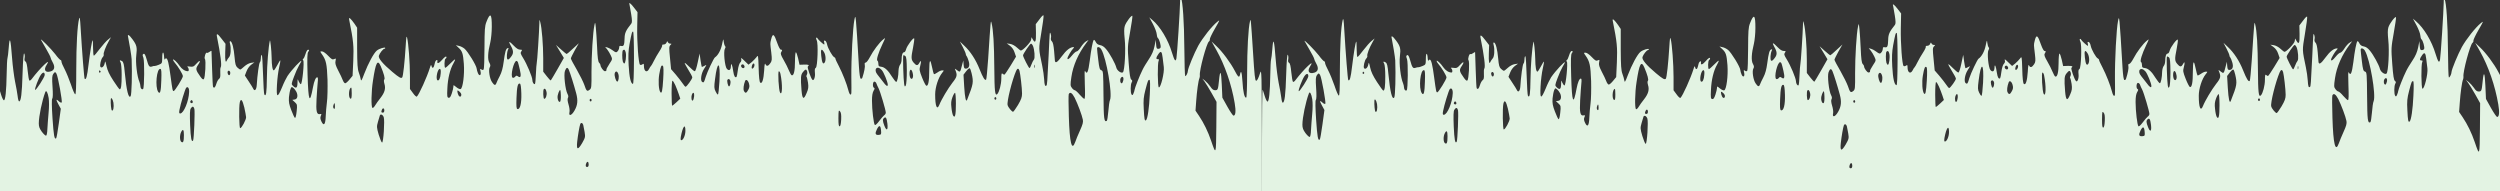
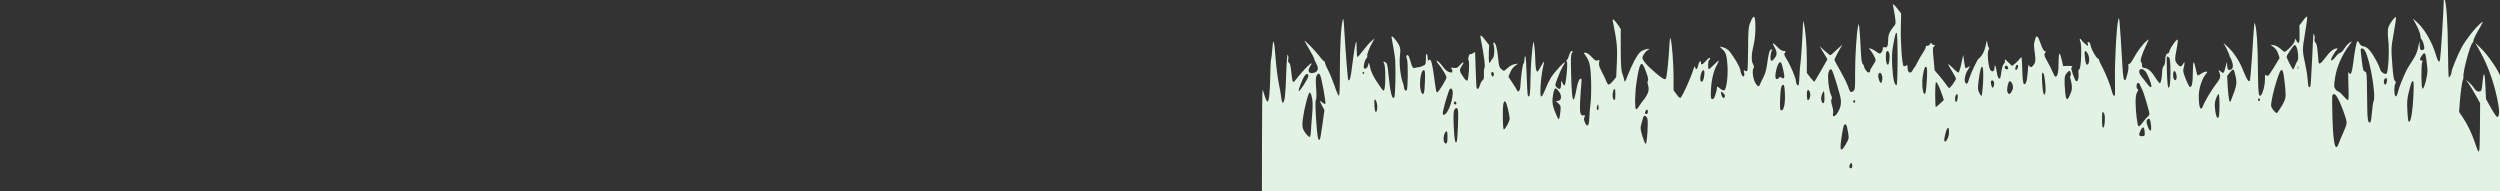
<svg xmlns="http://www.w3.org/2000/svg" xmlns:ns1="http://sodipodi.sourceforge.net/DTD/sodipodi-0.dtd" xmlns:ns2="http://www.inkscape.org/namespaces/inkscape" id="Layer_1" data-name="Layer 1" viewBox="0 0 420.383 32.134" version="1.1" ns1:docname="SVGCloud-gruen.svg" ns2:version="0.92.3 (2405546, 2018-03-11)" width="420.383" height="32.134">
  <rect x="0" y="0" width="420.383" height="32.134" fill="#333333" stroke="none" />
  <ns1:namedview pagecolor="#ffffff" bordercolor="#666666" borderopacity="1" objecttolerance="10" gridtolerance="10" guidetolerance="10" ns2:pageopacity="0" ns2:pageshadow="2" ns2:window-width="1920" ns2:window-height="1005" id="namedview11" showgrid="true" ns2:zoom="2.093222" ns2:cx="219.21065" ns2:cy="52.892988" ns2:window-x="-9" ns2:window-y="-9" ns2:window-maximized="1" ns2:current-layer="Layer_1" showguides="false">
    <ns2:grid type="xygrid" id="grid4540" originx="0" originy="0.226" />
  </ns1:namedview>
  <defs id="defs4">
    <style id="style2">.cls-1{fill:#232020;}</style>
  </defs>
  <title id="title6">Cloud</title>
  <g transform="matrix(0.166,0,0,0.145,-0.283,-30.649)" id="g4553" style="fill:#e3f3e3;fill-opacity:1">
    <g id="g4" transform="matrix(0.1,0,0,-0.1,0,640)" style="fill:#e3f3e3;fill-opacity:1;stroke:none">
-       <path ns2:connector-curvature="0" id="path2" d="m 11971,4265 c -1,-96 -30,-612 -37,-654 -8,-47 -20,-29 -45,64 -39,151 -120,304 -199,380 l -31,30 37,-78 c 20,-43 37,-95 38,-115 1,-20 6,-41 12,-47 15,-13 34,-93 27,-111 -3,-8 -13,-14 -24,-14 -15,0 -18,9 -21,53 l -3,52 -13,-75 c -10,-54 -26,-96 -57,-150 -24,-41 -54,-97 -65,-125 -28,-63 -80,-215 -80,-231 0,-7 -5,-25 -11,-41 -8,-22 -12,-24 -19,-13 -13,21 -12,117 1,141 8,16 7,23 -4,32 -11,9 -18,58 -27,197 -12,182 -11,188 15,358 15,94 25,177 23,183 -6,17 -65,-72 -77,-116 -8,-29 -8,-71 -1,-151 12,-120 0,-368 -18,-386 -16,-16 -60,19 -67,55 -10,46 -67,165 -103,213 -20,28 -40,43 -61,47 -23,5 -35,15 -45,38 -7,17 -16,27 -20,21 -10,-17 -26,-108 -40,-241 -15,-129 -27,-163 -46,-120 -7,17 -8,-25 -4,-148 4,-121 3,-173 -5,-173 -6,0 -27,23 -48,50 -20,28 -43,50 -49,50 -6,0 -20,12 -29,27 -16,24 -17,35 -5,127 17,133 70,271 152,395 l 22,34 -26,-17 c -14,-9 -37,-39 -52,-66 -15,-28 -34,-50 -42,-50 -8,0 -29,-20 -46,-45 -31,-44 -48,-56 -48,-35 0,15 39,92 58,113 10,11 11,17 3,17 -33,0 -73,-36 -117,-105 -45,-71 -66,-87 -71,-54 -1,8 -5,58 -8,112 -5,67 -12,102 -22,113 -10,9 -13,25 -10,42 3,15 1,36 -3,47 -10,24 -9,43 -20,-240 -14,-330 -16,-354 -23,-361 -14,-14 -20,7 -23,73 -2,38 -10,106 -19,153 -38,209 -38,192 -10,386 15,100 25,190 23,199 -2,11 -16,-3 -41,-42 l -38,-57 2,-100 c 2,-104 -7,-127 -31,-79 l -14,28 -4,-30 c -3,-28 -84,-125 -104,-125 -4,0 -22,16 -40,35 -20,21 -47,38 -68,42 l -35,6 32,-27 c 21,-18 38,-45 47,-77 l 15,-50 -55,-104 c -31,-58 -59,-105 -63,-105 -4,0 -12,5 -19,12 -9,9 -12,-4 -12,-58 0,-65 -21,-156 -41,-179 -23,-25 -28,27 -30,305 -2,277 -10,439 -28,520 -8,38 -8,46 -34,-413 -8,-131 -17,-241 -21,-245 -13,-12 -32,24 -66,121 -38,110 -93,207 -155,273 l -45,49 30,-65 c 16,-36 30,-72 30,-80 0,-9 4,-20 9,-25 4,-6 14,-31 20,-56 15,-54 3,-89 -29,-89 -15,0 -19,8 -22,48 l -3,47 -14,-60 c -17,-79 -19,-80 -49,-53 -23,21 -25,21 -18,3 22,-60 19,-79 -29,-148 -44,-65 -112,-195 -133,-257 -24,-67 -42,-15 -42,121 0,83 32,195 70,249 21,30 21,30 1,30 -11,0 -33,-11 -49,-25 -17,-14 -33,-22 -35,-18 -3,5 -11,37 -17,73 -20,113 -29,103 -30,-32 0,-125 -10,-183 -30,-176 -6,2 -25,44 -42,93 -28,82 -30,93 -19,139 13,55 8,72 -10,32 -16,-34 -30,-33 -57,4 -26,35 -27,57 -6,174 8,48 14,96 12,105 -5,22 -74,-84 -83,-126 -4,-18 -12,-33 -20,-33 -15,0 -25,-31 -25,-85 0,-22 -7,-49 -15,-59 -8,-11 -15,-40 -16,-65 -1,-70 -13,-136 -24,-135 -5,1 -24,28 -42,60 -39,74 -75,112 -110,116 -24,3 -28,8 -28,33 0,17 -4,33 -10,37 -13,9 10,94 51,192 33,79 33,79 8,55 -39,-35 -102,-132 -135,-205 -16,-35 -35,-64 -43,-64 -9,0 -12,-8 -9,-25 5,-21 -5,-82 -24,-148 -2,-10 -10,-16 -16,-14 -8,2 -14,50 -19,138 -32,617 -33,620 -46,546 -16,-88 -33,-454 -31,-672 2,-198 2,-195 -10,-195 -5,0 -14,21 -20,48 -16,74 -59,198 -96,280 -19,41 -35,80 -35,87 0,7 -6,15 -12,18 -18,7 -66,105 -73,149 -3,20 -12,39 -20,42 -12,4 -14,0 -9,-19 3,-14 3,-25 0,-25 -8,0 -64,59 -69,73 -2,7 -7,9 -11,5 -4,-3 -2,-16 4,-29 17,-32 9,-307 -9,-319 -10,-5 -12,-23 -9,-59 5,-47 -11,-96 -25,-81 -16,16 -55,146 -47,154 19,19 10,24 -37,23 l -47,-2 -14,73 c -8,39 -18,72 -23,72 -5,0 -9,-49 -9,-110 0,-106 -12,-164 -33,-157 -6,2 -18,27 -28,55 -10,29 -34,84 -54,123 -28,55 -33,74 -25,89 13,25 13,30 -3,30 -7,0 -22,31 -35,73 -34,114 -47,123 -64,45 -10,-50 -10,-39 2,-153 8,-78 7,-93 -8,-119 -22,-38 -40,-43 -51,-14 -6,17 -10,-3 -13,-72 -6,-106 -21,-161 -40,-142 -8,8 -14,68 -16,168 -4,153 -5,155 -22,127 -10,-15 -32,-41 -49,-58 l -32,-29 -40,44 c -30,34 -38,40 -34,22 5,-15 1,-30 -10,-42 -9,-10 -19,-46 -24,-89 -4,-39 -10,-73 -13,-77 -14,-14 -26,9 -33,63 -9,77 -23,112 -24,61 -1,-45 -19,-58 -41,-30 -21,26 -36,202 -20,233 8,13 8,24 1,32 -5,7 -11,30 -13,52 -3,36 -5,32 -17,-35 -12,-66 -41,-127 -72,-150 -12,-9 -78,-169 -93,-225 -16,-64 -20,-70 -35,-60 -22,13 -12,98 18,152 29,52 29,52 5,36 -14,-9 -26,-14 -28,-12 -2,2 -7,38 -13,79 l -9,75 -19,-102 c -11,-61 -23,-103 -30,-103 -7,0 -31,23 -55,51 -23,27 -44,48 -47,45 -2,-2 14,-38 36,-78 23,-41 41,-81 41,-89 0,-19 -57,-109 -68,-109 -5,0 -18,18 -30,39 -13,22 -44,68 -70,103 l -47,62 -11,131 c -10,114 -10,132 4,148 14,15 14,17 -2,17 -9,0 -19,7 -23,17 -5,14 -8,13 -14,-5 -5,-13 -17,-22 -29,-22 -12,0 -18,-4 -15,-10 3,-5 -9,-36 -27,-67 -19,-32 -44,-83 -57,-113 -13,-30 -26,-57 -30,-60 -4,-3 -12,-17 -18,-32 -22,-51 -53,-31 -53,34 0,26 -2,29 -15,18 -10,-8 -19,-9 -25,-4 -15,16 -31,264 -28,439 l 3,170 -35,52 c -35,53 -56,68 -46,36 2,-10 10,-60 17,-111 10,-72 10,-97 1,-110 -55,-79 -67,-108 -68,-173 -2,-76 -8,-93 -35,-86 -14,4 -19,0 -19,-15 0,-26 -18,-58 -32,-58 -7,0 -23,11 -37,24 -15,13 -37,27 -50,31 l -24,7 21,-29 c 11,-16 28,-48 37,-71 17,-42 17,-42 -13,-94 -29,-53 -32,-59 -32,-78 0,-5 -7,-10 -15,-10 -14,0 -45,48 -45,71 0,7 -6,20 -14,28 -10,12 -16,59 -20,176 -4,88 -9,192 -13,230 -6,67 -7,69 -14,30 -16,-81 -30,-355 -30,-541 1,-180 0,-192 -19,-209 -26,-23 -33,-15 -54,58 -10,32 -44,111 -76,175 -33,64 -60,123 -60,130 0,7 18,49 40,95 l 41,82 -59,-62 c -32,-35 -61,-63 -64,-63 -4,0 -30,24 -58,53 l -51,52 40,-75 40,-76 -63,-127 c -35,-70 -66,-130 -69,-133 -3,-3 -21,18 -41,48 l -36,53 v 155 c 0,155 -14,354 -30,420 -8,35 -8,35 -9,-13 -2,-99 -22,-453 -27,-466 -2,-7 -6,-62 -8,-122 -2,-60 -6,-113 -10,-117 -10,-9 -26,19 -26,46 0,35 -56,187 -93,254 -27,50 -30,61 -19,78 11,18 10,20 -12,20 -17,0 -37,14 -63,45 -45,55 -60,58 -35,8 33,-65 34,-96 5,-137 -17,-26 -28,-35 -35,-28 -11,11 -7,85 7,116 6,14 5,18 -5,14 -18,-6 -27,-41 -41,-162 -8,-70 -20,-119 -39,-161 -15,-33 -31,-70 -34,-82 -10,-31 -21,-29 -44,10 -25,39 -39,146 -23,174 8,16 7,28 -5,53 -19,36 -15,121 10,235 8,39 15,119 15,180 1,155 -16,172 -55,55 -16,-47 -18,-88 -19,-295 0,-132 -4,-246 -8,-253 -7,-10 -12,-10 -24,-1 -13,11 -14,8 -8,-23 9,-45 -11,-61 -26,-21 -6,15 -12,39 -13,53 -2,36 -91,202 -124,232 -15,14 -40,29 -57,32 l -30,8 27,-29 c 38,-40 46,-66 54,-187 8,-124 -10,-284 -33,-293 -8,-3 -27,7 -44,23 -29,27 -29,27 -29,5 0,-13 -7,-47 -16,-78 -12,-41 -20,-53 -32,-51 -15,3 -17,17 -13,108 4,113 27,223 61,290 12,23 19,44 17,47 -3,2 -24,-19 -47,-46 -24,-28 -47,-51 -52,-51 -12,0 -10,98 2,105 6,3 10,10 10,16 0,19 -17,8 -46,-31 -29,-39 -52,-48 -46,-16 5,28 -17,17 -24,-11 -11,-53 -15,-63 -24,-63 -5,0 -10,10 -12,23 -3,16 -7,11 -16,-23 -29,-107 -109,-310 -132,-334 -5,-5 -22,12 -39,40 l -31,48 v 151 c 0,154 -15,382 -29,445 -6,26 -9,2 -14,-95 -10,-187 -26,-358 -36,-368 -12,-12 -30,-1 -99,65 -96,92 -144,158 -137,187 8,30 43,81 56,81 5,0 9,4 9,9 0,15 -61,-6 -86,-30 -30,-28 -87,-149 -127,-269 -25,-77 -32,-89 -35,-65 -2,17 -11,53 -20,80 -13,40 -16,95 -17,285 v 235 l -27,46 c -15,25 -34,51 -42,59 -14,11 -15,9 -11,-16 43,-244 47,-301 41,-473 l -7,-174 -31,-43 c -17,-24 -37,-44 -44,-44 -7,0 -18,17 -25,38 -6,20 -27,70 -46,111 -26,58 -32,82 -27,109 6,32 5,33 -13,23 -18,-9 -26,-4 -62,39 -25,30 -50,50 -62,50 -21,0 -21,0 0,-34 42,-68 50,-112 56,-294 2,-97 0,-215 -6,-262 -5,-47 -11,-120 -12,-162 -3,-96 -19,-119 -43,-62 -12,29 -14,46 -7,65 9,23 8,26 -7,22 -35,-9 -43,30 -36,176 4,75 9,162 12,194 4,39 2,57 -5,57 -15,0 -31,-42 -43,-115 -33,-205 -47,-169 -55,144 -5,198 -3,253 7,266 7,8 10,18 7,21 -12,12 -25,-7 -36,-50 -6,-25 -16,-48 -21,-51 -7,-5 -8,-11 -1,-19 13,-15 -10,-277 -24,-276 -5,0 -15,15 -22,33 -11,32 -11,32 -12,-20 -1,-58 -15,-68 -46,-33 -17,19 -17,23 10,105 15,47 38,106 51,131 13,25 24,48 24,51 0,20 -96,-98 -140,-172 -12,-22 -38,-80 -55,-130 -48,-131 -59,-125 -52,26 3,68 13,159 22,203 9,43 14,80 12,82 -2,3 -16,-23 -31,-56 -15,-33 -31,-60 -35,-60 -13,0 -21,54 -22,149 -1,81 -14,218 -18,196 -14,-67 -29,-279 -30,-430 -2,-178 -8,-224 -26,-195 -4,7 -10,113 -13,236 -3,123 -9,224 -13,224 -5,0 -9,-17 -9,-38 0,-21 -4,-42 -10,-48 -9,-9 -26,-150 -32,-268 -3,-51 -22,-73 -35,-39 -4,10 -24,48 -46,85 l -39,68 17,50 c 10,30 29,60 48,76 l 32,27 -35,-6 c -21,-4 -48,-21 -68,-42 -18,-19 -36,-35 -40,-35 -5,0 -18,10 -30,23 -17,18 -22,40 -28,117 -8,108 -25,182 -42,188 -8,2 -10,-6 -4,-30 12,-54 7,-136 -10,-155 -8,-10 -18,-27 -22,-37 -13,-38 -20,-3 -17,93 l 3,99 -38,56 c -41,62 -56,71 -49,29 37,-211 50,-336 39,-355 -5,-7 -7,-38 -5,-69 2,-41 -1,-59 -13,-68 -9,-8 -21,-33 -27,-57 -11,-42 -22,-54 -33,-36 -3,5 -7,98 -10,208 -3,109 -6,203 -6,208 0,5 -9,1 -20,-9 -11,-10 -23,-15 -27,-11 -11,11 -30,-57 -20,-72 13,-16 3,-220 -11,-234 -7,-7 -17,1 -34,28 -50,81 -51,92 -23,140 31,53 17,58 -21,8 -25,-32 -32,-35 -63,-30 -26,4 -31,2 -23,-6 14,-14 16,-48 3,-48 -29,0 -61,24 -84,62 -26,45 -67,88 -67,71 0,-6 8,-21 18,-34 33,-43 82,-136 82,-156 0,-22 -81,-172 -93,-173 -11,0 -13,11 -32,174 -17,149 -30,206 -45,206 -5,0 -11,-6 -13,-12 -3,-7 -6,3 -7,22 -3,74 -19,76 -19,3 -1,-72 -1,-72 -35,-88 -18,-9 -37,-15 -42,-14 -5,1 -17,-1 -27,-6 -26,-11 -35,2 -54,83 -14,55 -21,69 -32,63 -11,-7 -11,-15 -1,-45 12,-37 10,-350 -3,-362 -11,-11 -27,7 -27,31 0,13 -5,36 -10,51 -24,61 -41,228 -32,309 10,92 5,118 -39,186 -33,52 -53,64 -44,27 8,-39 36,-232 36,-258 6,-174 0,-412 -10,-429 -21,-34 -42,62 -60,278 -7,91 -13,118 -27,128 -23,16 -29,10 -15,-15 6,-12 11,-74 11,-144 0,-122 -6,-168 -20,-168 -4,0 -33,45 -64,100 -41,72 -60,119 -69,167 -13,66 -13,67 -20,31 -7,-36 -31,-56 -42,-37 -10,15 6,92 22,111 8,9 13,23 11,30 -6,16 21,97 52,158 l 22,45 -32,-30 c -17,-16 -55,-65 -83,-107 -28,-43 -54,-78 -59,-78 -4,0 -8,41 -8,92 0,50 -2,89 -4,87 -8,-7 -25,-127 -42,-285 -14,-136 -24,-177 -39,-162 -5,5 -26,304 -41,593 -5,104 -9,131 -15,105 -18,-78 -29,-310 -29,-588 0,-211 -3,-293 -11,-290 -6,2 -26,53 -43,114 -18,60 -47,141 -64,178 -18,38 -32,77 -32,87 0,11 -4,19 -9,19 -5,0 -30,30 -54,68 -42,62 -152,189 -145,167 2,-5 25,-52 51,-102 26,-51 47,-98 47,-105 0,-6 9,-31 21,-55 26,-53 19,-90 -18,-104 -56,-21 -77,15 -44,73 56,99 -65,-33 -150,-162 -9,-14 -20,-22 -24,-18 -5,4 -12,54 -17,110 -6,71 -13,105 -22,110 -10,6 -13,19 -9,42 3,19 1,41 -4,51 -7,11 -12,-65 -17,-232 -6,-236 -16,-323 -35,-323 -5,0 -12,28 -15,63 -4,34 -15,109 -26,167 -10,58 -24,179 -30,270 -15,231 -25,266 -34,125 -4,-60 -10,-117 -13,-125 -3,-8 -7,-89 -8,-180 -3,-200 -13,-312 -29,-307 -6,2 -18,30 -27,63 -8,32 -18,66 -21,74 -4,8 -7,-270 -7,-617 L 0,2010 h 34 c 18,0 39,-7 46,-15 11,-13 731,-15 6366,-15 h 6354 l -1,758 c -1,677 -3,752 -16,707 -19,-69 -31,-95 -42,-95 -11,0 -17,66 -31,325 -22,391 -23,403 -31,365 -17,-76 -29,-328 -29,-597 0,-166 -4,-284 -9,-288 -17,-10 -33,67 -38,183 -3,61 -9,112 -14,112 -5,0 -9,-8 -9,-17 0,-10 -4,-25 -9,-33 -7,-10 -19,5 -45,63 -44,97 -128,226 -190,292 l -46,50 49,-100 c 84,-171 153,-397 185,-615 14,-92 9,-145 -12,-145 -6,0 -34,47 -62,104 l -51,105 -6,155 c -6,158 -17,175 -28,43 -9,-104 -12,-112 -39,-112 -18,0 -31,11 -49,43 -14,23 -38,53 -53,67 l -28,25 23,-35 c 12,-19 45,-80 72,-135 l 49,-100 -2,-295 c -3,-323 -3,-323 -53,-155 -32,107 -73,203 -122,287 l -36,61 7,111 c 7,114 22,239 33,266 3,8 5,23 4,32 -7,56 68,373 92,393 7,6 11,17 9,26 -1,9 22,65 52,124 51,101 53,106 24,79 -56,-52 -148,-186 -193,-278 -40,-84 -105,-263 -105,-292 0,-22 -20,-67 -27,-60 -4,3 -8,149 -9,324 -2,306 -16,540 -34,585 -6,16 -9,3 -9,-48 z M 6439,3614 c -1,-214 -4,-304 -12,-301 -21,7 -35,75 -42,217 -5,114 -3,167 9,245 22,134 25,145 36,145 5,0 9,-123 9,-306 z m 4041,142 c 17,-45 23,-145 10,-161 -6,-8 -18,-34 -25,-57 -7,-24 -16,-42 -20,-41 -8,2 -65,130 -65,147 0,17 71,136 81,136 5,0 14,-11 19,-24 z m 693,-43 c 52,-102 114,-517 88,-586 -6,-14 -13,-74 -17,-132 -4,-58 -11,-108 -16,-111 -27,-17 -31,25 -33,297 -2,270 -3,283 -21,290 -17,6 -22,23 -32,122 -7,63 -12,122 -12,131 0,26 28,19 43,-11 z m -4817,-38 c 7,-40 -3,-125 -15,-125 -5,0 -11,10 -15,23 -8,30 -8,122 1,130 14,14 22,6 29,-28 z m 2009,5 c 17,-32 20,-97 5,-120 -16,-25 -27,0 -34,78 -8,78 2,93 29,42 z m 3429,-60 c 3,-30 9,-80 12,-112 7,-64 -31,-241 -50,-235 -13,4 -15,283 -2,310 6,12 4,17 -8,17 -22,0 -20,18 5,59 25,42 36,32 43,-39 z M 9203,3468 c 0,-91 -5,-162 -11,-174 -9,-16 -11,-14 -16,16 -8,53 -15,328 -8,335 3,3 12,-1 20,-9 11,-11 14,-48 15,-168 z m -3939,95 c 3,-10 12,-48 19,-85 16,-74 9,-101 -18,-78 -15,12 -19,12 -30,-4 -8,-10 -19,-15 -25,-11 -26,16 11,195 39,195 6,0 12,-8 15,-17 z m -1390,-45 c 32,-87 45,-142 36,-153 -6,-7 -5,-26 1,-50 15,-54 3,-102 -40,-165 -21,-30 -46,-70 -55,-88 -9,-18 -21,-30 -26,-27 -15,9 -12,195 5,315 28,214 47,253 79,168 z m 3786,15 c 0,-23 -17,-49 -26,-41 -9,10 4,58 16,58 6,0 10,-8 10,-17 z m -103,-9 c 9,-23 -11,-38 -26,-20 -13,16 -7,36 10,36 5,0 12,-7 16,-16 z m 2940,-21 c -3,-10 -5,-4 -5,12 0,17 2,24 5,18 2,-7 2,-21 0,-30 z M 6735,3366 c -7,-133 -14,-171 -29,-148 -17,27 -22,130 -11,206 14,92 22,113 37,98 7,-7 8,-63 3,-156 z m 570,-22 c -4,-85 -11,-154 -16,-154 -5,0 -16,17 -24,38 -14,32 -15,52 -5,139 24,226 56,210 45,-23 z m -1525,130 c 13,-34 53,-180 74,-271 19,-82 14,-136 -17,-198 -30,-61 -62,-71 -51,-17 3,16 -1,54 -10,87 -10,38 -12,64 -6,76 6,11 5,27 -4,45 -23,49 -40,226 -26,268 14,43 27,46 40,10 z m 3169,0 c 20,-25 61,-140 61,-170 0,-27 -18,-14 -48,34 -17,26 -42,63 -56,82 -45,62 -4,114 43,54 z m 910,-37 c 21,-105 19,-121 -45,-307 -12,-35 -23,21 -30,153 l -7,137 27,40 c 15,22 31,38 36,35 5,-3 13,-29 19,-58 z m -8208,-83 c -3,-126 -12,-165 -31,-134 -35,57 -16,281 23,267 9,-3 11,-36 8,-133 z m 2830,80 c -3,-54 -17,-88 -32,-79 -22,14 1,140 25,132 7,-2 10,-22 7,-53 z m 5863,32 c 9,-37 26,-204 26,-264 0,-43 -8,-68 -41,-133 -23,-43 -45,-79 -50,-79 -12,0 -49,51 -55,77 -10,38 45,289 86,397 12,33 26,33 34,2 z m -2151,-8 c 3,-12 2,-29 -3,-38 -5,-10 -6,-20 -3,-24 4,-3 10,-34 15,-69 6,-51 4,-72 -14,-119 -30,-84 -44,-75 -52,34 -10,148 -8,177 15,209 24,35 35,36 42,7 z m 1071,-28 c 8,-42 -8,-74 -24,-50 -5,8 -10,31 -10,51 0,63 24,62 34,-1 z m -8229,31 c 3,-5 1,-12 -5,-16 -5,-3 -10,1 -10,9 0,18 6,21 15,7 z m 1315,-21 c 0,-10 -4,-21 -9,-25 -12,-7 -25,31 -16,45 9,15 25,2 25,-20 z m 3931,-14 c 9,-31 1,-86 -11,-86 -14,0 -32,70 -26,96 8,32 28,26 37,-10 z m 1642,2 c 22,-123 19,-257 -4,-216 -14,26 -25,248 -12,248 6,0 13,-15 16,-32 z M 470,3417 c 0,-25 -89,-182 -97,-173 -8,8 35,137 58,175 21,34 39,33 39,-2 z m 119,15 c 15,-28 62,-325 53,-334 -5,-5 -17,1 -27,12 -31,34 -33,22 -7,-32 l 25,-53 -20,-168 c -11,-92 -23,-171 -27,-174 -18,-18 -25,30 -37,229 -8,142 -9,221 -3,230 7,8 8,61 3,138 -6,100 -4,129 7,148 17,27 21,27 33,4 z m 10806,-81 c -4,-17 -10,-31 -15,-31 -15,0 -21,39 -10,61 17,30 34,9 25,-30 z m -3980,0 c 7,-23 -4,-73 -15,-66 -10,6 -21,65 -14,76 9,15 22,10 29,-10 z m 189,-34 c 7,-29 6,-45 -7,-72 -19,-41 -30,-44 -44,-13 -9,20 -3,72 12,116 9,24 30,7 39,-31 z m 4060,-129 c -6,-154 -22,-279 -38,-296 -14,-13 -18,14 -23,130 -5,105 -2,138 17,223 25,109 27,115 41,115 7,0 8,-60 3,-172 z m -4806,110 c 11,-29 27,-76 35,-104 l 15,-52 -38,-41 c -21,-22 -41,-41 -44,-41 -3,0 -6,65 -6,145 0,83 4,145 9,145 5,0 18,-24 29,-52 z m 2037,20 c 4,-13 13,-38 22,-56 17,-38 73,-254 73,-282 0,-10 -7,-24 -17,-31 -9,-8 -32,-38 -51,-68 -20,-31 -38,-49 -43,-44 -12,12 -29,177 -29,281 0,57 5,93 16,115 12,21 13,32 5,35 -17,6 -14,72 3,72 8,0 18,-10 21,-22 z M 5298,3202 c 3,-116 -13,-189 -40,-180 -10,4 -12,35 -9,129 4,129 13,173 34,166 8,-2 13,-37 15,-115 z m -3365,20 c -3,-107 -55,-252 -91,-252 -11,0 -12,10 -7,43 11,68 57,241 68,255 16,20 31,-3 30,-46 z m 1087,-2 c 18,-44 10,-84 -19,-88 l -23,-4 26,-27 c 24,-26 25,-30 18,-106 -4,-47 -11,-78 -17,-76 -5,2 -22,42 -37,89 -23,68 -27,97 -24,151 3,36 10,79 16,95 10,27 11,28 29,12 11,-10 24,-30 31,-46 z m 560,-16 c 0,-48 -3,-65 -12,-62 -25,9 -18,128 7,128 3,0 5,-30 5,-66 z m 1973,16 c 7,-33 -7,-80 -23,-80 -11,0 -14,102 -4,113 11,11 21,-1 27,-33 z m 138,-113 c -15,-15 -32,36 -24,75 3,18 11,42 17,53 9,16 12,8 14,-49 2,-38 -2,-74 -7,-79 z m -1001,82 c 0,-29 -19,-32 -30,-4 -6,14 -10,33 -10,42 0,14 3,14 20,-2 11,-10 20,-26 20,-36 z M 510,3150 c 5,-38 5,-107 -1,-174 -5,-61 -10,-144 -12,-185 -1,-44 -7,-76 -13,-78 -6,-2 -25,18 -43,45 -24,38 -31,60 -31,98 0,80 33,264 66,363 9,27 25,-5 34,-69 z m 6538,18 c -4,-48 -21,-66 -26,-29 -5,31 6,71 19,71 6,0 9,-17 7,-42 z m 2652,-85 c 0,-132 -9,-173 -28,-137 -6,11 -14,52 -17,91 -6,54 -3,82 10,122 9,28 21,51 26,51 5,0 9,-56 9,-127 z m 1203,70 c 31,-71 75,-205 83,-255 5,-28 -2,-57 -29,-125 -19,-48 -41,-108 -48,-133 -35,-113 -57,-12 -65,296 -4,133 -4,249 -1,258 12,31 34,16 60,-41 z m -793,-8 c 0,-8 -4,-15 -10,-15 -5,0 -10,7 -10,15 0,8 5,15 10,15 6,0 10,-7 10,-15 z m -8944,-50 c 7,-50 -2,-103 -16,-89 -7,8 -13,76 -11,127 2,33 20,7 27,-38 z m 4844,30 c 0,-8 -4,-15 -10,-15 -5,0 -10,7 -10,15 0,8 5,15 10,15 6,0 10,-7 10,-15 z m -4040,-21 c 0,-14 -12,-19 -23,-8 -9,9 4,35 14,28 5,-3 9,-12 9,-20 z m 522,-65 c 9,-46 17,-97 18,-112 0,-31 -45,-127 -60,-127 -11,0 -14,247 -4,299 11,52 27,30 46,-60 z m 918,14 c 0,-27 -3,-34 -11,-26 -7,7 -9,23 -5,37 9,37 16,32 16,-11 z m -1424,-29 c 7,-29 -4,-353 -13,-367 -16,-26 -24,27 -30,179 -4,122 -3,176 6,192 16,29 29,28 37,-4 z m 1924,-19 c 0,-16 -6,-25 -15,-25 -16,0 -19,9 -9,34 9,25 24,19 24,-9 z m 4628,-104 c -2,-48 -7,-76 -15,-79 -10,-3 -13,20 -13,95 1,89 2,96 16,78 11,-14 14,-40 12,-94 z m -4634,27 c 12,-35 -3,-300 -17,-295 -6,2 -21,44 -34,93 -21,84 -21,92 -7,149 8,33 17,66 19,73 7,20 29,9 39,-20 z m 5102,-75 c 8,-76 -8,-91 -30,-26 -19,56 -20,75 -4,91 18,18 27,2 34,-65 z m -3081,-15 c 3,-13 9,-50 14,-83 8,-57 7,-63 -25,-128 -44,-85 -59,-80 -50,17 7,73 23,181 31,204 7,20 24,14 30,-10 z m 3017,-68 c 3,-42 1,-45 -23,-48 -36,-4 -41,16 -18,68 23,51 37,44 41,-20 z m -1982,0 c 0,-52 -22,-110 -42,-110 -7,0 -8,14 -4,43 19,117 46,157 46,67 z m -5080,-49 c 0,-74 -7,-96 -26,-80 -17,14 -18,79 -2,114 18,41 28,29 28,-34 z m 4100,-341 c 0,-20 -5,-30 -15,-30 -16,0 -19,17 -9,44 10,26 24,18 24,-14 z" style="fill:#e3f3e3;fill-opacity:1" />
-     </g>
+       </g>
    <a id="a4544" style="fill:#e3f3e3;fill-opacity:1">
      <g style="fill:#e3f3e3;fill-opacity:1;stroke:none" transform="matrix(0.1,0,0,-0.1,1280,641.5)" id="g4-9">
        <path ns2:connector-curvature="0" d="m 11971,4265 c -1,-96 -30,-612 -37,-654 -8,-47 -20,-29 -45,64 -39,151 -120,304 -199,380 l -31,30 37,-78 c 20,-43 37,-95 38,-115 1,-20 6,-41 12,-47 15,-13 34,-93 27,-111 -3,-8 -13,-14 -24,-14 -15,0 -18,9 -21,53 l -3,52 -13,-75 c -10,-54 -26,-96 -57,-150 -24,-41 -54,-97 -65,-125 -28,-63 -80,-215 -80,-231 0,-7 -5,-25 -11,-41 -8,-22 -12,-24 -19,-13 -13,21 -12,117 1,141 8,16 7,23 -4,32 -11,9 -18,58 -27,197 -12,182 -11,188 15,358 15,94 25,177 23,183 -6,17 -65,-72 -77,-116 -8,-29 -8,-71 -1,-151 12,-120 0,-368 -18,-386 -16,-16 -60,19 -67,55 -10,46 -67,165 -103,213 -20,28 -40,43 -61,47 -23,5 -35,15 -45,38 -7,17 -16,27 -20,21 -10,-17 -26,-108 -40,-241 -15,-129 -27,-163 -46,-120 -7,17 -8,-25 -4,-148 4,-121 3,-173 -5,-173 -6,0 -27,23 -48,50 -20,28 -43,50 -49,50 -6,0 -20,12 -29,27 -16,24 -17,35 -5,127 17,133 70,271 152,395 l 22,34 -26,-17 c -14,-9 -37,-39 -52,-66 -15,-28 -34,-50 -42,-50 -8,0 -29,-20 -46,-45 -31,-44 -48,-56 -48,-35 0,15 39,92 58,113 10,11 11,17 3,17 -33,0 -73,-36 -117,-105 -45,-71 -66,-87 -71,-54 -1,8 -5,58 -8,112 -5,67 -12,102 -22,113 -10,9 -13,25 -10,42 3,15 1,36 -3,47 -10,24 -9,43 -20,-240 -14,-330 -16,-354 -23,-361 -14,-14 -20,7 -23,73 -2,38 -10,106 -19,153 -38,209 -38,192 -10,386 15,100 25,190 23,199 -2,11 -16,-3 -41,-42 l -38,-57 2,-100 c 2,-104 -7,-127 -31,-79 l -14,28 -4,-30 c -3,-28 -84,-125 -104,-125 -4,0 -22,16 -40,35 -20,21 -47,38 -68,42 l -35,6 32,-27 c 21,-18 38,-45 47,-77 l 15,-50 -55,-104 c -31,-58 -59,-105 -63,-105 -4,0 -12,5 -19,12 -9,9 -12,-4 -12,-58 0,-65 -21,-156 -41,-179 -23,-25 -28,27 -30,305 -2,277 -10,439 -28,520 -8,38 -8,46 -34,-413 -8,-131 -17,-241 -21,-245 -13,-12 -32,24 -66,121 -38,110 -93,207 -155,273 l -45,49 30,-65 c 16,-36 30,-72 30,-80 0,-9 4,-20 9,-25 4,-6 14,-31 20,-56 15,-54 3,-89 -29,-89 -15,0 -19,8 -22,48 l -3,47 -14,-60 c -17,-79 -19,-80 -49,-53 -23,21 -25,21 -18,3 22,-60 19,-79 -29,-148 -44,-65 -112,-195 -133,-257 -24,-67 -42,-15 -42,121 0,83 32,195 70,249 21,30 21,30 1,30 -11,0 -33,-11 -49,-25 -17,-14 -33,-22 -35,-18 -3,5 -11,37 -17,73 -20,113 -29,103 -30,-32 0,-125 -10,-183 -30,-176 -6,2 -25,44 -42,93 -28,82 -30,93 -19,139 13,55 8,72 -10,32 -16,-34 -30,-33 -57,4 -26,35 -27,57 -6,174 8,48 14,96 12,105 -5,22 -74,-84 -83,-126 -4,-18 -12,-33 -20,-33 -15,0 -25,-31 -25,-85 0,-22 -7,-49 -15,-59 -8,-11 -15,-40 -16,-65 -1,-70 -13,-136 -24,-135 -5,1 -24,28 -42,60 -39,74 -75,112 -110,116 -24,3 -28,8 -28,33 0,17 -4,33 -10,37 -13,9 10,94 51,192 33,79 33,79 8,55 -39,-35 -102,-132 -135,-205 -16,-35 -35,-64 -43,-64 -9,0 -12,-8 -9,-25 5,-21 -5,-82 -24,-148 -2,-10 -10,-16 -16,-14 -8,2 -14,50 -19,138 -32,617 -33,620 -46,546 -16,-88 -33,-454 -31,-672 2,-198 2,-195 -10,-195 -5,0 -14,21 -20,48 -16,74 -59,198 -96,280 -19,41 -35,80 -35,87 0,7 -6,15 -12,18 -18,7 -66,105 -73,149 -3,20 -12,39 -20,42 -12,4 -14,0 -9,-19 3,-14 3,-25 0,-25 -8,0 -64,59 -69,73 -2,7 -7,9 -11,5 -4,-3 -2,-16 4,-29 17,-32 9,-307 -9,-319 -10,-5 -12,-23 -9,-59 5,-47 -11,-96 -25,-81 -16,16 -55,146 -47,154 19,19 10,24 -37,23 l -47,-2 -14,73 c -8,39 -18,72 -23,72 -5,0 -9,-49 -9,-110 0,-106 -12,-164 -33,-157 -6,2 -18,27 -28,55 -10,29 -34,84 -54,123 -28,55 -33,74 -25,89 13,25 13,30 -3,30 -7,0 -22,31 -35,73 -34,114 -47,123 -64,45 -10,-50 -10,-39 2,-153 8,-78 7,-93 -8,-119 -22,-38 -40,-43 -51,-14 -6,17 -10,-3 -13,-72 -6,-106 -21,-161 -40,-142 -8,8 -14,68 -16,168 -4,153 -5,155 -22,127 -10,-15 -32,-41 -49,-58 l -32,-29 -40,44 c -30,34 -38,40 -34,22 5,-15 1,-30 -10,-42 -9,-10 -19,-46 -24,-89 -4,-39 -10,-73 -13,-77 -14,-14 -26,9 -33,63 -9,77 -23,112 -24,61 -1,-45 -19,-58 -41,-30 -21,26 -36,202 -20,233 8,13 8,24 1,32 -5,7 -11,30 -13,52 -3,36 -5,32 -17,-35 -12,-66 -41,-127 -72,-150 -12,-9 -78,-169 -93,-225 -16,-64 -20,-70 -35,-60 -22,13 -12,98 18,152 29,52 29,52 5,36 -14,-9 -26,-14 -28,-12 -2,2 -7,38 -13,79 l -9,75 -19,-102 c -11,-61 -23,-103 -30,-103 -7,0 -31,23 -55,51 -23,27 -44,48 -47,45 -2,-2 14,-38 36,-78 23,-41 41,-81 41,-89 0,-19 -57,-109 -68,-109 -5,0 -18,18 -30,39 -13,22 -44,68 -70,103 l -47,62 -11,131 c -10,114 -10,132 4,148 14,15 14,17 -2,17 -9,0 -19,7 -23,17 -5,14 -8,13 -14,-5 -5,-13 -17,-22 -29,-22 -12,0 -18,-4 -15,-10 3,-5 -9,-36 -27,-67 -19,-32 -44,-83 -57,-113 -13,-30 -26,-57 -30,-60 -4,-3 -12,-17 -18,-32 -22,-51 -53,-31 -53,34 0,26 -2,29 -15,18 -10,-8 -19,-9 -25,-4 -15,16 -31,264 -28,439 l 3,170 -35,52 c -35,53 -56,68 -46,36 2,-10 10,-60 17,-111 10,-72 10,-97 1,-110 -55,-79 -67,-108 -68,-173 -2,-76 -8,-93 -35,-86 -14,4 -19,0 -19,-15 0,-26 -18,-58 -32,-58 -7,0 -23,11 -37,24 -15,13 -37,27 -50,31 l -24,7 21,-29 c 11,-16 28,-48 37,-71 17,-42 17,-42 -13,-94 -29,-53 -32,-59 -32,-78 0,-5 -7,-10 -15,-10 -14,0 -45,48 -45,71 0,7 -6,20 -14,28 -10,12 -16,59 -20,176 -4,88 -9,192 -13,230 -6,67 -7,69 -14,30 -16,-81 -30,-355 -30,-541 1,-180 0,-192 -19,-209 -26,-23 -33,-15 -54,58 -10,32 -44,111 -76,175 -33,64 -60,123 -60,130 0,7 18,49 40,95 l 41,82 -59,-62 c -32,-35 -61,-63 -64,-63 -4,0 -30,24 -58,53 l -51,52 40,-75 40,-76 -63,-127 c -35,-70 -66,-130 -69,-133 -3,-3 -21,18 -41,48 l -36,53 v 155 c 0,155 -14,354 -30,420 -8,35 -8,35 -9,-13 -2,-99 -22,-453 -27,-466 -2,-7 -6,-62 -8,-122 -2,-60 -6,-113 -10,-117 -10,-9 -26,19 -26,46 0,35 -56,187 -93,254 -27,50 -30,61 -19,78 11,18 10,20 -12,20 -17,0 -37,14 -63,45 -45,55 -60,58 -35,8 33,-65 34,-96 5,-137 -17,-26 -28,-35 -35,-28 -11,11 -7,85 7,116 6,14 5,18 -5,14 -18,-6 -27,-41 -41,-162 -8,-70 -20,-119 -39,-161 -15,-33 -31,-70 -34,-82 -10,-31 -21,-29 -44,10 -25,39 -39,146 -23,174 8,16 7,28 -5,53 -19,36 -15,121 10,235 8,39 15,119 15,180 1,155 -16,172 -55,55 -16,-47 -18,-88 -19,-295 0,-132 -4,-246 -8,-253 -7,-10 -12,-10 -24,-1 -13,11 -14,8 -8,-23 9,-45 -11,-61 -26,-21 -6,15 -12,39 -13,53 -2,36 -91,202 -124,232 -15,14 -40,29 -57,32 l -30,8 27,-29 c 38,-40 46,-66 54,-187 8,-124 -10,-284 -33,-293 -8,-3 -27,7 -44,23 -29,27 -29,27 -29,5 0,-13 -7,-47 -16,-78 -12,-41 -20,-53 -32,-51 -15,3 -17,17 -13,108 4,113 27,223 61,290 12,23 19,44 17,47 -3,2 -24,-19 -47,-46 -24,-28 -47,-51 -52,-51 -12,0 -10,98 2,105 6,3 10,10 10,16 0,19 -17,8 -46,-31 -29,-39 -52,-48 -46,-16 5,28 -17,17 -24,-11 -11,-53 -15,-63 -24,-63 -5,0 -10,10 -12,23 -3,16 -7,11 -16,-23 -29,-107 -109,-310 -132,-334 -5,-5 -22,12 -39,40 l -31,48 v 151 c 0,154 -15,382 -29,445 -6,26 -9,2 -14,-95 -10,-187 -26,-358 -36,-368 -12,-12 -30,-1 -99,65 -96,92 -144,158 -137,187 8,30 43,81 56,81 5,0 9,4 9,9 0,15 -61,-6 -86,-30 -30,-28 -87,-149 -127,-269 -25,-77 -32,-89 -35,-65 -2,17 -11,53 -20,80 -13,40 -16,95 -17,285 v 235 l -27,46 c -15,25 -34,51 -42,59 -14,11 -15,9 -11,-16 43,-244 47,-301 41,-473 l -7,-174 -31,-43 c -17,-24 -37,-44 -44,-44 -7,0 -18,17 -25,38 -6,20 -27,70 -46,111 -26,58 -32,82 -27,109 6,32 5,33 -13,23 -18,-9 -26,-4 -62,39 -25,30 -50,50 -62,50 -21,0 -21,0 0,-34 42,-68 50,-112 56,-294 2,-97 0,-215 -6,-262 -5,-47 -11,-120 -12,-162 -3,-96 -19,-119 -43,-62 -12,29 -14,46 -7,65 9,23 8,26 -7,22 -35,-9 -43,30 -36,176 4,75 9,162 12,194 4,39 2,57 -5,57 -15,0 -31,-42 -43,-115 -33,-205 -47,-169 -55,144 -5,198 -3,253 7,266 7,8 10,18 7,21 -12,12 -25,-7 -36,-50 -6,-25 -16,-48 -21,-51 -7,-5 -8,-11 -1,-19 13,-15 -10,-277 -24,-276 -5,0 -15,15 -22,33 -11,32 -11,32 -12,-20 -1,-58 -15,-68 -46,-33 -17,19 -17,23 10,105 15,47 38,106 51,131 13,25 24,48 24,51 0,20 -96,-98 -140,-172 -12,-22 -38,-80 -55,-130 -48,-131 -59,-125 -52,26 3,68 13,159 22,203 9,43 14,80 12,82 -2,3 -16,-23 -31,-56 -15,-33 -31,-60 -35,-60 -13,0 -21,54 -22,149 -1,81 -14,218 -18,196 -14,-67 -29,-279 -30,-430 -2,-178 -8,-224 -26,-195 -4,7 -10,113 -13,236 -3,123 -9,224 -13,224 -5,0 -9,-17 -9,-38 0,-21 -4,-42 -10,-48 -9,-9 -26,-150 -32,-268 -3,-51 -22,-73 -35,-39 -4,10 -24,48 -46,85 l -39,68 17,50 c 10,30 29,60 48,76 l 32,27 -35,-6 c -21,-4 -48,-21 -68,-42 -18,-19 -36,-35 -40,-35 -5,0 -18,10 -30,23 -17,18 -22,40 -28,117 -8,108 -25,182 -42,188 -8,2 -10,-6 -4,-30 12,-54 7,-136 -10,-155 -8,-10 -18,-27 -22,-37 -13,-38 -20,-3 -17,93 l 3,99 -38,56 c -41,62 -56,71 -49,29 37,-211 50,-336 39,-355 -5,-7 -7,-38 -5,-69 2,-41 -1,-59 -13,-68 -9,-8 -21,-33 -27,-57 -11,-42 -22,-54 -33,-36 -3,5 -7,98 -10,208 -3,109 -6,203 -6,208 0,5 -9,1 -20,-9 -11,-10 -23,-15 -27,-11 -11,11 -30,-57 -20,-72 13,-16 3,-220 -11,-234 -7,-7 -17,1 -34,28 -50,81 -51,92 -23,140 31,53 17,58 -21,8 -25,-32 -32,-35 -63,-30 -26,4 -31,2 -23,-6 14,-14 16,-48 3,-48 -29,0 -61,24 -84,62 -26,45 -67,88 -67,71 0,-6 8,-21 18,-34 33,-43 82,-136 82,-156 0,-22 -81,-172 -93,-173 -11,0 -13,11 -32,174 -17,149 -30,206 -45,206 -5,0 -11,-6 -13,-12 -3,-7 -6,3 -7,22 -3,74 -19,76 -19,3 -1,-72 -1,-72 -35,-88 -18,-9 -37,-15 -42,-14 -5,1 -17,-1 -27,-6 -26,-11 -35,2 -54,83 -14,55 -21,69 -32,63 -11,-7 -11,-15 -1,-45 12,-37 10,-350 -3,-362 -11,-11 -27,7 -27,31 0,13 -5,36 -10,51 -24,61 -41,228 -32,309 10,92 5,118 -39,186 -33,52 -53,64 -44,27 8,-39 36,-232 36,-258 6,-174 0,-412 -10,-429 -21,-34 -42,62 -60,278 -7,91 -13,118 -27,128 -23,16 -29,10 -15,-15 6,-12 11,-74 11,-144 0,-122 -6,-168 -20,-168 -4,0 -33,45 -64,100 -41,72 -60,119 -69,167 -13,66 -13,67 -20,31 -7,-36 -31,-56 -42,-37 -10,15 6,92 22,111 8,9 13,23 11,30 -6,16 21,97 52,158 l 22,45 -32,-30 c -17,-16 -55,-65 -83,-107 -28,-43 -54,-78 -59,-78 -4,0 -8,41 -8,92 0,50 -2,89 -4,87 -8,-7 -25,-127 -42,-285 -14,-136 -24,-177 -39,-162 -5,5 -26,304 -41,593 -5,104 -9,131 -15,105 -18,-78 -29,-310 -29,-588 0,-211 -3,-293 -11,-290 -6,2 -26,53 -43,114 -18,60 -47,141 -64,178 -18,38 -32,77 -32,87 0,11 -4,19 -9,19 -5,0 -30,30 -54,68 -42,62 -152,189 -145,167 2,-5 25,-52 51,-102 26,-51 47,-98 47,-105 0,-6 9,-31 21,-55 26,-53 19,-90 -18,-104 -56,-21 -77,15 -44,73 56,99 -65,-33 -150,-162 -9,-14 -20,-22 -24,-18 -5,4 -12,54 -17,110 -6,71 -13,105 -22,110 -10,6 -13,19 -9,42 3,19 1,41 -4,51 -7,11 -12,-65 -17,-232 -6,-236 -16,-323 -35,-323 -5,0 -12,28 -15,63 -4,34 -15,109 -26,167 -10,58 -24,179 -30,270 -15,231 -25,266 -34,125 -4,-60 -10,-117 -13,-125 -3,-8 -7,-89 -8,-180 -3,-200 -13,-312 -29,-307 -6,2 -18,30 -27,63 -8,32 -18,66 -21,74 -4,8 -7,-270 -7,-617 L 0,2010 h 34 c 18,0 39,-7 46,-15 11,-13 731,-15 6366,-15 h 6354 l -1,758 c -1,677 -3,752 -16,707 -19,-69 -31,-95 -42,-95 -11,0 -17,66 -31,325 -22,391 -23,403 -31,365 -17,-76 -29,-328 -29,-597 0,-166 -4,-284 -9,-288 -17,-10 -33,67 -38,183 -3,61 -9,112 -14,112 -5,0 -9,-8 -9,-17 0,-10 -4,-25 -9,-33 -7,-10 -19,5 -45,63 -44,97 -128,226 -190,292 l -46,50 49,-100 c 84,-171 153,-397 185,-615 14,-92 9,-145 -12,-145 -6,0 -34,47 -62,104 l -51,105 -6,155 c -6,158 -17,175 -28,43 -9,-104 -12,-112 -39,-112 -18,0 -31,11 -49,43 -14,23 -38,53 -53,67 l -28,25 23,-35 c 12,-19 45,-80 72,-135 l 49,-100 -2,-295 c -3,-323 -3,-323 -53,-155 -32,107 -73,203 -122,287 l -36,61 7,111 c 7,114 22,239 33,266 3,8 5,23 4,32 -7,56 68,373 92,393 7,6 11,17 9,26 -1,9 22,65 52,124 51,101 53,106 24,79 -56,-52 -148,-186 -193,-278 -40,-84 -105,-263 -105,-292 0,-22 -20,-67 -27,-60 -4,3 -8,149 -9,324 -2,306 -16,540 -34,585 -6,16 -9,3 -9,-48 z M 6439,3614 c -1,-214 -4,-304 -12,-301 -21,7 -35,75 -42,217 -5,114 -3,167 9,245 22,134 25,145 36,145 5,0 9,-123 9,-306 z m 4041,142 c 17,-45 23,-145 10,-161 -6,-8 -18,-34 -25,-57 -7,-24 -16,-42 -20,-41 -8,2 -65,130 -65,147 0,17 71,136 81,136 5,0 14,-11 19,-24 z m 693,-43 c 52,-102 114,-517 88,-586 -6,-14 -13,-74 -17,-132 -4,-58 -11,-108 -16,-111 -27,-17 -31,25 -33,297 -2,270 -3,283 -21,290 -17,6 -22,23 -32,122 -7,63 -12,122 -12,131 0,26 28,19 43,-11 z m -4817,-38 c 7,-40 -3,-125 -15,-125 -5,0 -11,10 -15,23 -8,30 -8,122 1,130 14,14 22,6 29,-28 z m 2009,5 c 17,-32 20,-97 5,-120 -16,-25 -27,0 -34,78 -8,78 2,93 29,42 z m 3429,-60 c 3,-30 9,-80 12,-112 7,-64 -31,-241 -50,-235 -13,4 -15,283 -2,310 6,12 4,17 -8,17 -22,0 -20,18 5,59 25,42 36,32 43,-39 z M 9203,3468 c 0,-91 -5,-162 -11,-174 -9,-16 -11,-14 -16,16 -8,53 -15,328 -8,335 3,3 12,-1 20,-9 11,-11 14,-48 15,-168 z m -3939,95 c 3,-10 12,-48 19,-85 16,-74 9,-101 -18,-78 -15,12 -19,12 -30,-4 -8,-10 -19,-15 -25,-11 -26,16 11,195 39,195 6,0 12,-8 15,-17 z m -1390,-45 c 32,-87 45,-142 36,-153 -6,-7 -5,-26 1,-50 15,-54 3,-102 -40,-165 -21,-30 -46,-70 -55,-88 -9,-18 -21,-30 -26,-27 -15,9 -12,195 5,315 28,214 47,253 79,168 z m 3786,15 c 0,-23 -17,-49 -26,-41 -9,10 4,58 16,58 6,0 10,-8 10,-17 z m -103,-9 c 9,-23 -11,-38 -26,-20 -13,16 -7,36 10,36 5,0 12,-7 16,-16 z m 2940,-21 c -3,-10 -5,-4 -5,12 0,17 2,24 5,18 2,-7 2,-21 0,-30 z M 6735,3366 c -7,-133 -14,-171 -29,-148 -17,27 -22,130 -11,206 14,92 22,113 37,98 7,-7 8,-63 3,-156 z m 570,-22 c -4,-85 -11,-154 -16,-154 -5,0 -16,17 -24,38 -14,32 -15,52 -5,139 24,226 56,210 45,-23 z m -1525,130 c 13,-34 53,-180 74,-271 19,-82 14,-136 -17,-198 -30,-61 -62,-71 -51,-17 3,16 -1,54 -10,87 -10,38 -12,64 -6,76 6,11 5,27 -4,45 -23,49 -40,226 -26,268 14,43 27,46 40,10 z m 3169,0 c 20,-25 61,-140 61,-170 0,-27 -18,-14 -48,34 -17,26 -42,63 -56,82 -45,62 -4,114 43,54 z m 910,-37 c 21,-105 19,-121 -45,-307 -12,-35 -23,21 -30,153 l -7,137 27,40 c 15,22 31,38 36,35 5,-3 13,-29 19,-58 z m -8208,-83 c -3,-126 -12,-165 -31,-134 -35,57 -16,281 23,267 9,-3 11,-36 8,-133 z m 2830,80 c -3,-54 -17,-88 -32,-79 -22,14 1,140 25,132 7,-2 10,-22 7,-53 z m 5863,32 c 9,-37 26,-204 26,-264 0,-43 -8,-68 -41,-133 -23,-43 -45,-79 -50,-79 -12,0 -49,51 -55,77 -10,38 45,289 86,397 12,33 26,33 34,2 z m -2151,-8 c 3,-12 2,-29 -3,-38 -5,-10 -6,-20 -3,-24 4,-3 10,-34 15,-69 6,-51 4,-72 -14,-119 -30,-84 -44,-75 -52,34 -10,148 -8,177 15,209 24,35 35,36 42,7 z m 1071,-28 c 8,-42 -8,-74 -24,-50 -5,8 -10,31 -10,51 0,63 24,62 34,-1 z m -8229,31 c 3,-5 1,-12 -5,-16 -5,-3 -10,1 -10,9 0,18 6,21 15,7 z m 1315,-21 c 0,-10 -4,-21 -9,-25 -12,-7 -25,31 -16,45 9,15 25,2 25,-20 z m 3931,-14 c 9,-31 1,-86 -11,-86 -14,0 -32,70 -26,96 8,32 28,26 37,-10 z m 1642,2 c 22,-123 19,-257 -4,-216 -14,26 -25,248 -12,248 6,0 13,-15 16,-32 z M 470,3417 c 0,-25 -89,-182 -97,-173 -8,8 35,137 58,175 21,34 39,33 39,-2 z m 119,15 c 15,-28 62,-325 53,-334 -5,-5 -17,1 -27,12 -31,34 -33,22 -7,-32 l 25,-53 -20,-168 c -11,-92 -23,-171 -27,-174 -18,-18 -25,30 -37,229 -8,142 -9,221 -3,230 7,8 8,61 3,138 -6,100 -4,129 7,148 17,27 21,27 33,4 z m 10806,-81 c -4,-17 -10,-31 -15,-31 -15,0 -21,39 -10,61 17,30 34,9 25,-30 z m -3980,0 c 7,-23 -4,-73 -15,-66 -10,6 -21,65 -14,76 9,15 22,10 29,-10 z m 189,-34 c 7,-29 6,-45 -7,-72 -19,-41 -30,-44 -44,-13 -9,20 -3,72 12,116 9,24 30,7 39,-31 z m 4060,-129 c -6,-154 -22,-279 -38,-296 -14,-13 -18,14 -23,130 -5,105 -2,138 17,223 25,109 27,115 41,115 7,0 8,-60 3,-172 z m -4806,110 c 11,-29 27,-76 35,-104 l 15,-52 -38,-41 c -21,-22 -41,-41 -44,-41 -3,0 -6,65 -6,145 0,83 4,145 9,145 5,0 18,-24 29,-52 z m 2037,20 c 4,-13 13,-38 22,-56 17,-38 73,-254 73,-282 0,-10 -7,-24 -17,-31 -9,-8 -32,-38 -51,-68 -20,-31 -38,-49 -43,-44 -12,12 -29,177 -29,281 0,57 5,93 16,115 12,21 13,32 5,35 -17,6 -14,72 3,72 8,0 18,-10 21,-22 z M 5298,3202 c 3,-116 -13,-189 -40,-180 -10,4 -12,35 -9,129 4,129 13,173 34,166 8,-2 13,-37 15,-115 z m -3365,20 c -3,-107 -55,-252 -91,-252 -11,0 -12,10 -7,43 11,68 57,241 68,255 16,20 31,-3 30,-46 z m 1087,-2 c 18,-44 10,-84 -19,-88 l -23,-4 26,-27 c 24,-26 25,-30 18,-106 -4,-47 -11,-78 -17,-76 -5,2 -22,42 -37,89 -23,68 -27,97 -24,151 3,36 10,79 16,95 10,27 11,28 29,12 11,-10 24,-30 31,-46 z m 560,-16 c 0,-48 -3,-65 -12,-62 -25,9 -18,128 7,128 3,0 5,-30 5,-66 z m 1973,16 c 7,-33 -7,-80 -23,-80 -11,0 -14,102 -4,113 11,11 21,-1 27,-33 z m 138,-113 c -15,-15 -32,36 -24,75 3,18 11,42 17,53 9,16 12,8 14,-49 2,-38 -2,-74 -7,-79 z m -1001,82 c 0,-29 -19,-32 -30,-4 -6,14 -10,33 -10,42 0,14 3,14 20,-2 11,-10 20,-26 20,-36 z M 510,3150 c 5,-38 5,-107 -1,-174 -5,-61 -10,-144 -12,-185 -1,-44 -7,-76 -13,-78 -6,-2 -25,18 -43,45 -24,38 -31,60 -31,98 0,80 33,264 66,363 9,27 25,-5 34,-69 z m 6538,18 c -4,-48 -21,-66 -26,-29 -5,31 6,71 19,71 6,0 9,-17 7,-42 z m 2652,-85 c 0,-132 -9,-173 -28,-137 -6,11 -14,52 -17,91 -6,54 -3,82 10,122 9,28 21,51 26,51 5,0 9,-56 9,-127 z m 1203,70 c 31,-71 75,-205 83,-255 5,-28 -2,-57 -29,-125 -19,-48 -41,-108 -48,-133 -35,-113 -57,-12 -65,296 -4,133 -4,249 -1,258 12,31 34,16 60,-41 z m -793,-8 c 0,-8 -4,-15 -10,-15 -5,0 -10,7 -10,15 0,8 5,15 10,15 6,0 10,-7 10,-15 z m -8944,-50 c 7,-50 -2,-103 -16,-89 -7,8 -13,76 -11,127 2,33 20,7 27,-38 z m 4844,30 c 0,-8 -4,-15 -10,-15 -5,0 -10,7 -10,15 0,8 5,15 10,15 6,0 10,-7 10,-15 z m -4040,-21 c 0,-14 -12,-19 -23,-8 -9,9 4,35 14,28 5,-3 9,-12 9,-20 z m 522,-65 c 9,-46 17,-97 18,-112 0,-31 -45,-127 -60,-127 -11,0 -14,247 -4,299 11,52 27,30 46,-60 z m 918,14 c 0,-27 -3,-34 -11,-26 -7,7 -9,23 -5,37 9,37 16,32 16,-11 z m -1424,-29 c 7,-29 -4,-353 -13,-367 -16,-26 -24,27 -30,179 -4,122 -3,176 6,192 16,29 29,28 37,-4 z m 1924,-19 c 0,-16 -6,-25 -15,-25 -16,0 -19,9 -9,34 9,25 24,19 24,-9 z m 4628,-104 c -2,-48 -7,-76 -15,-79 -10,-3 -13,20 -13,95 1,89 2,96 16,78 11,-14 14,-40 12,-94 z m -4634,27 c 12,-35 -3,-300 -17,-295 -6,2 -21,44 -34,93 -21,84 -21,92 -7,149 8,33 17,66 19,73 7,20 29,9 39,-20 z m 5102,-75 c 8,-76 -8,-91 -30,-26 -19,56 -20,75 -4,91 18,18 27,2 34,-65 z m -3081,-15 c 3,-13 9,-50 14,-83 8,-57 7,-63 -25,-128 -44,-85 -59,-80 -50,17 7,73 23,181 31,204 7,20 24,14 30,-10 z m 3017,-68 c 3,-42 1,-45 -23,-48 -36,-4 -41,16 -18,68 23,51 37,44 41,-20 z m -1982,0 c 0,-52 -22,-110 -42,-110 -7,0 -8,14 -4,43 19,117 46,157 46,67 z m -5080,-49 c 0,-74 -7,-96 -26,-80 -17,14 -18,79 -2,114 18,41 28,29 28,-34 z m 4100,-341 c 0,-20 -5,-30 -15,-30 -16,0 -19,17 -9,44 10,26 24,18 24,-14 z" id="path2-9" style="fill:#e3f3e3;fill-opacity:1" />
      </g>
    </a>
  </g>
</svg>